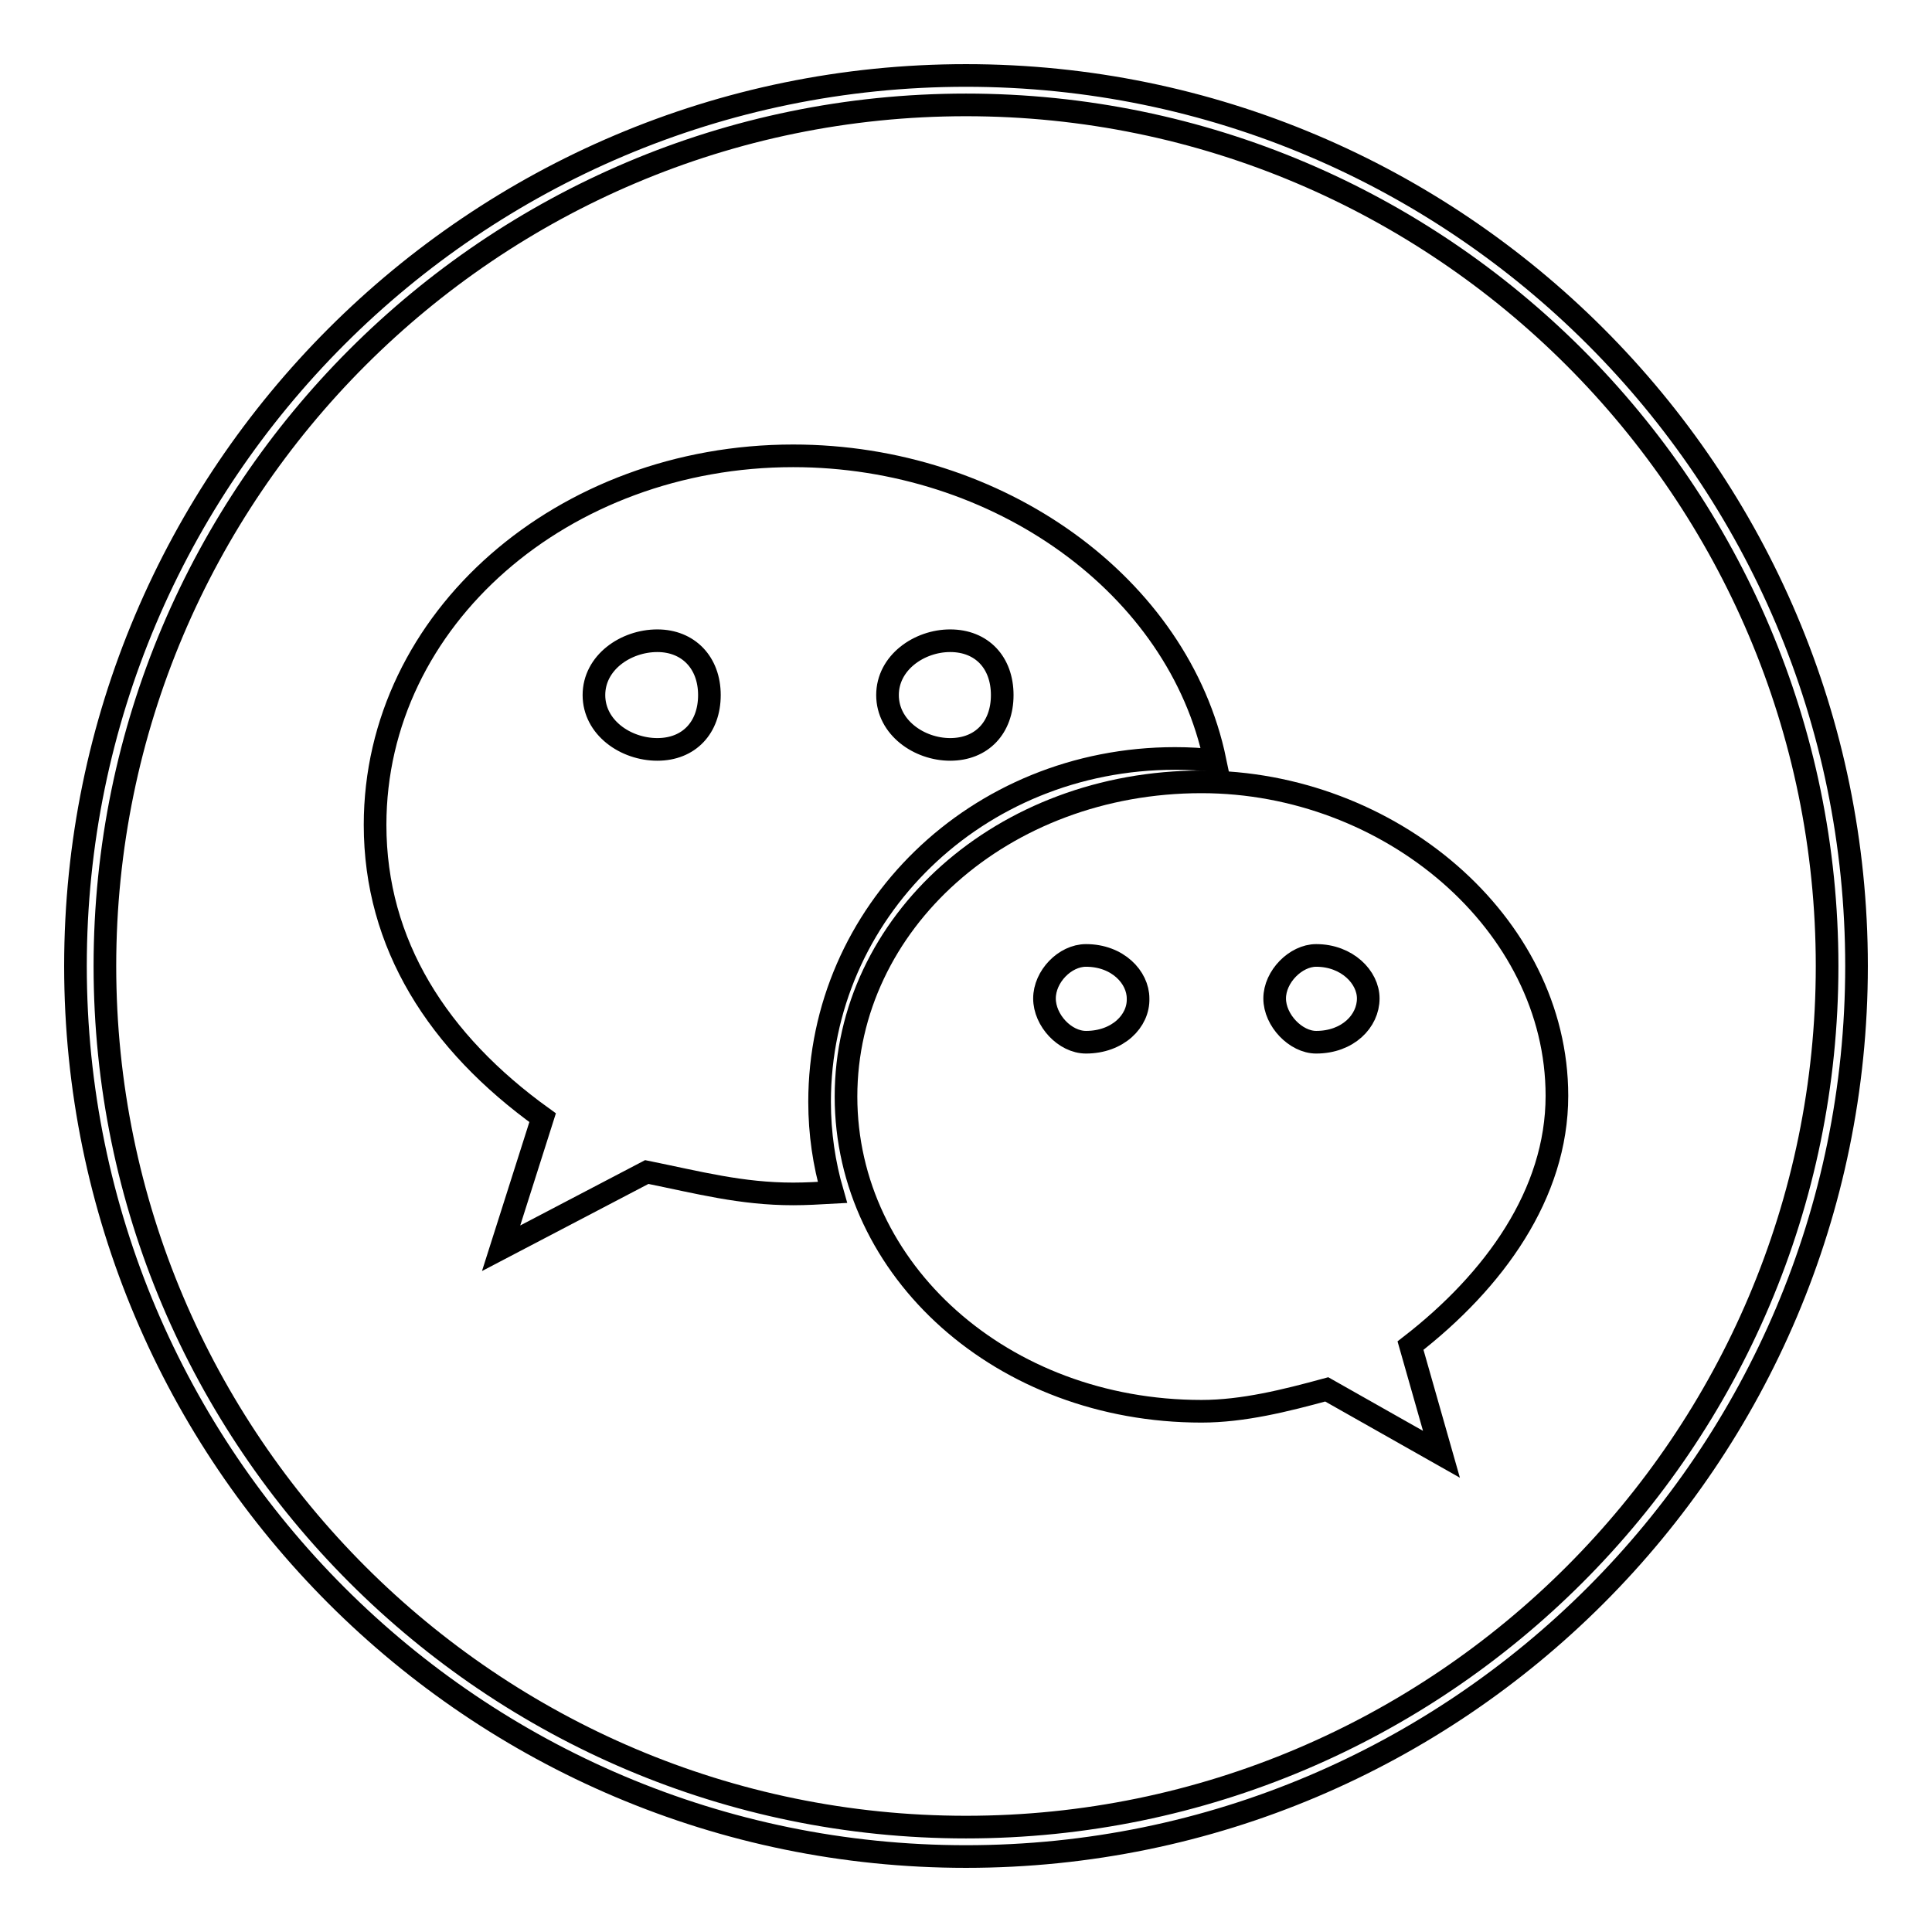
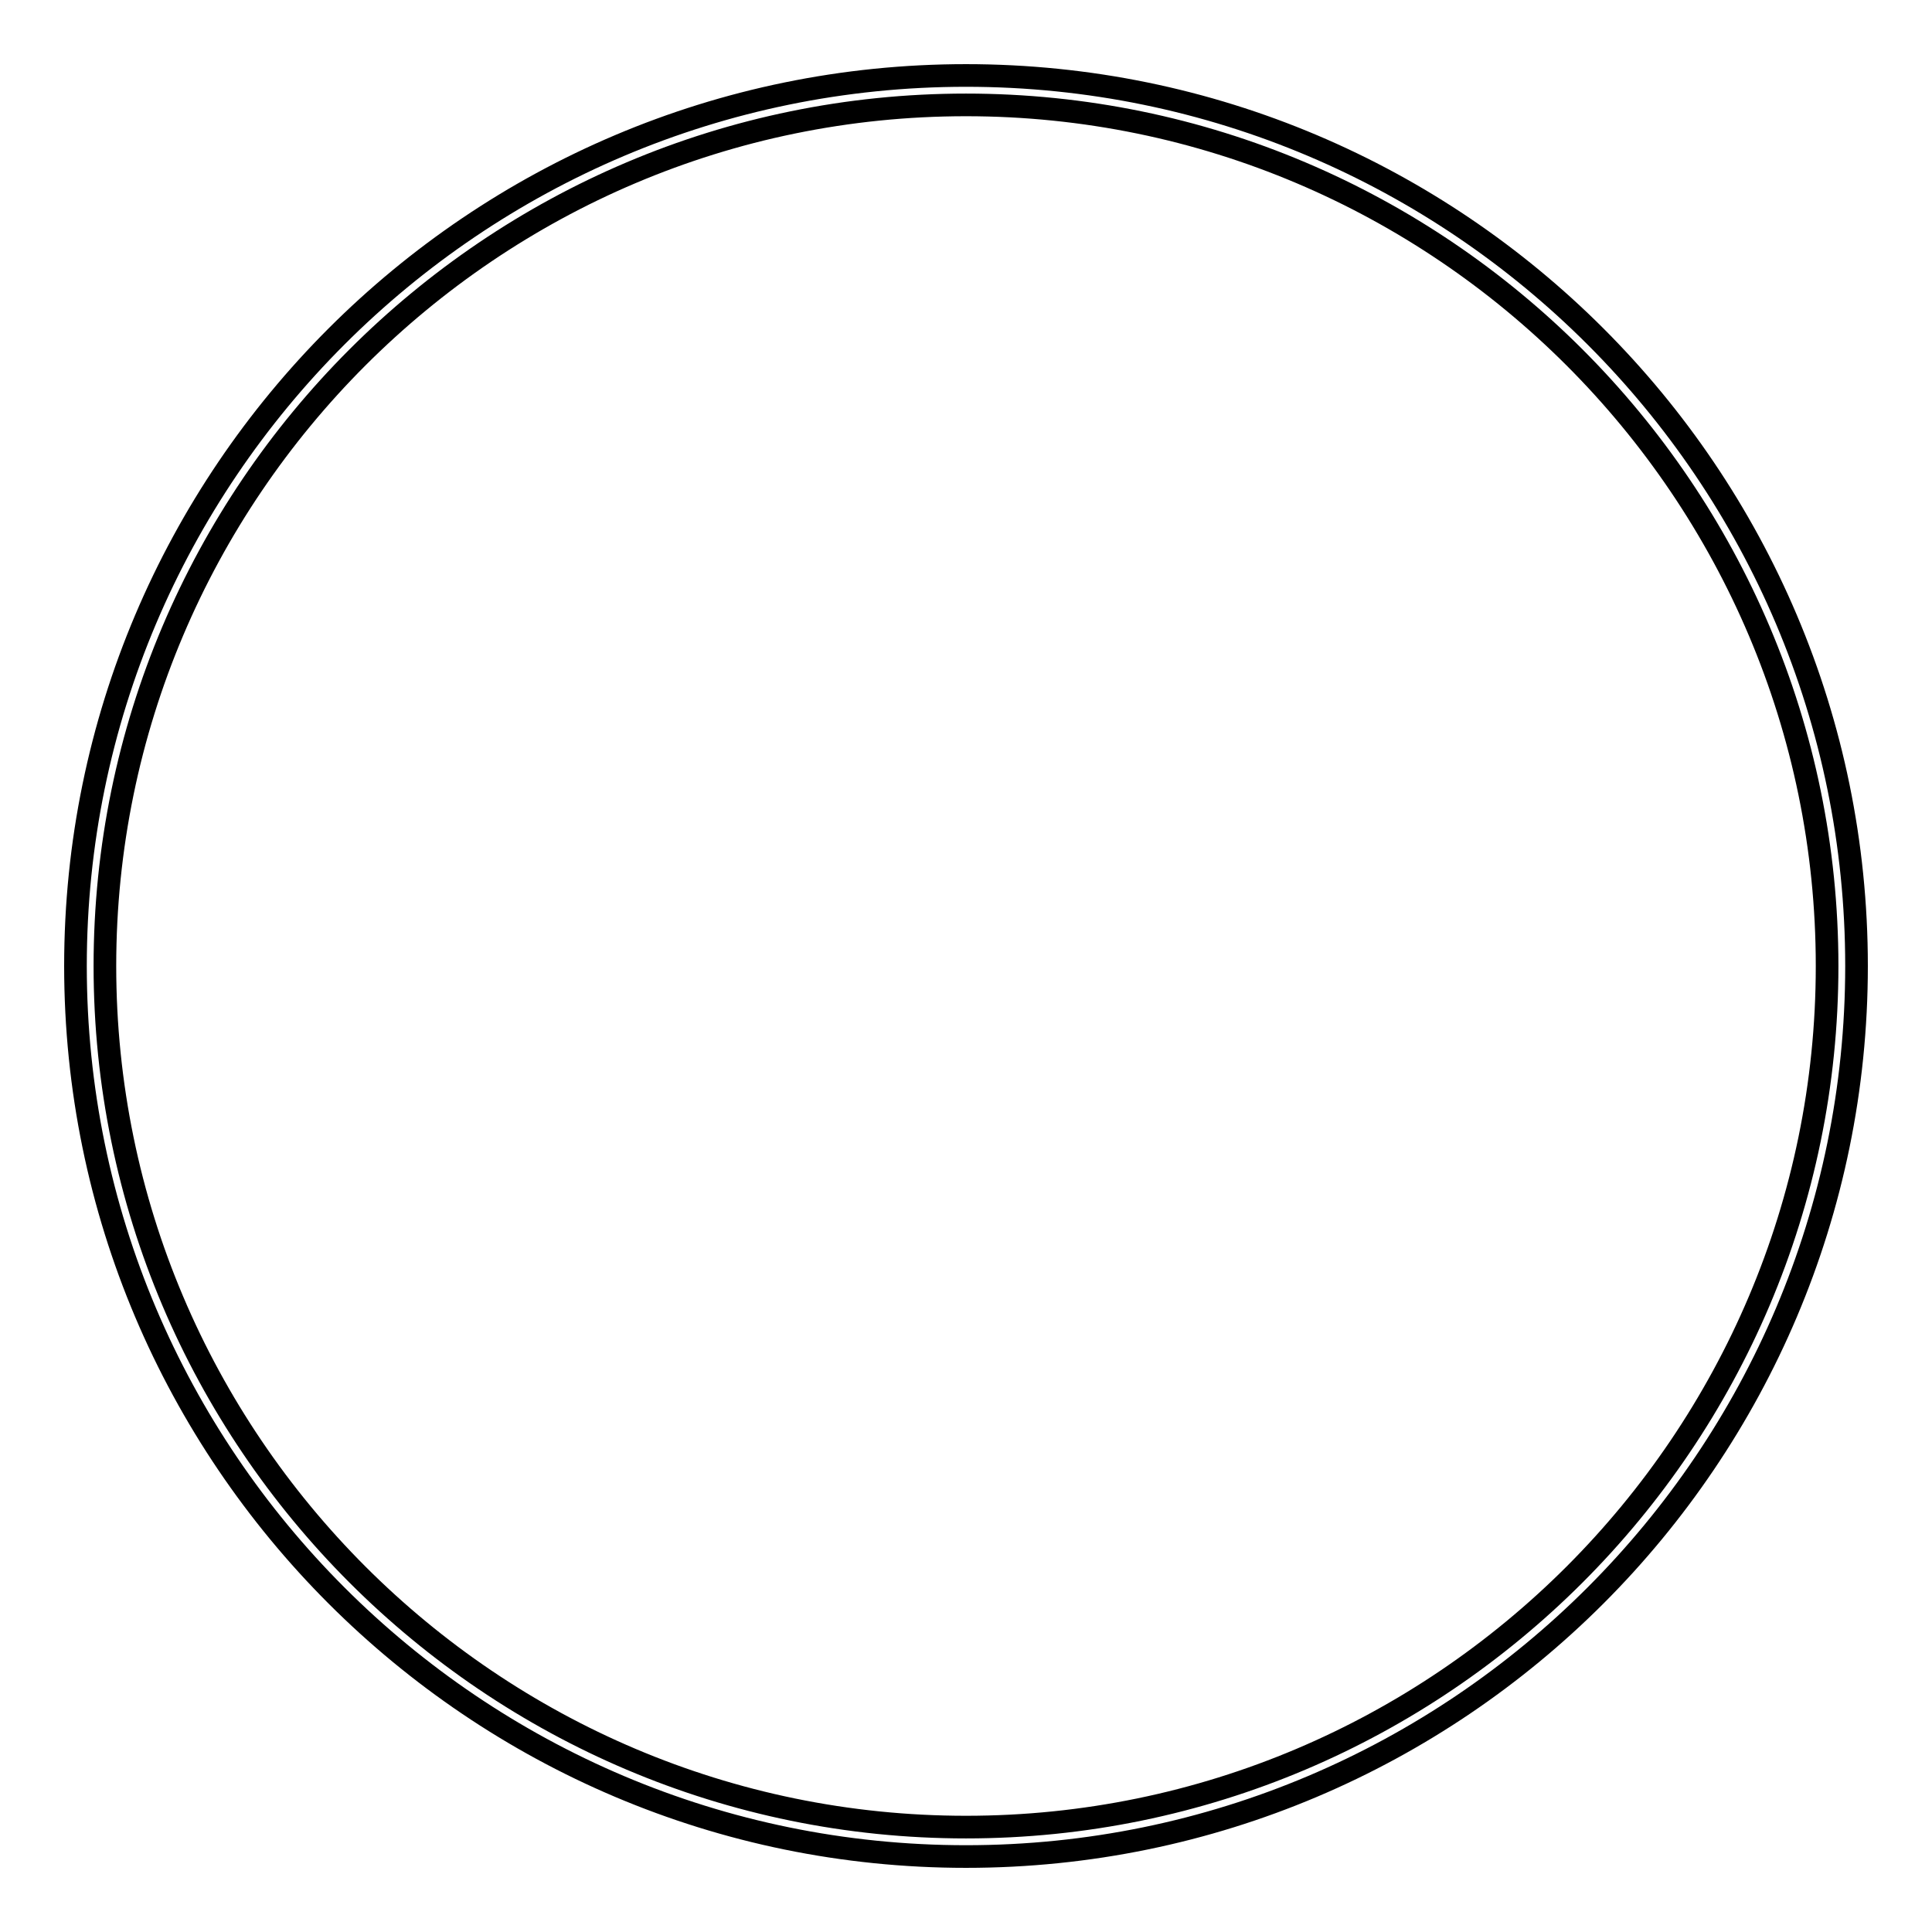
<svg xmlns="http://www.w3.org/2000/svg" version="1.1" x="0px" y="0px" viewBox="0 0 256 256" enable-background="new 0 0 256 256" xml:space="preserve">
  <g>
    <g>
      <path stroke-width="3" fill-opacity="0" stroke="#000000" d="M128,10C62.9,10,10,62.9,10,128c0,65.1,52.9,118,118,118c65.1,0,118-52.9,118-118C246,62.9,193.1,10,128,10z M128,242.1c-62.9,0-114.1-51.2-114.1-114.1C13.9,65.1,65.1,13.9,128,13.9c62.9,0,114.1,51.2,114.1,114.1C242.1,190.9,190.9,242.1,128,242.1z" />
-       <path stroke-width="3" fill-opacity="0" stroke="#000000" d="M155.7,100.5c1.8,0,3.6,0.1,5.3,0.3c-4.8-23.2-28.7-40.4-55.9-40.4c-30.4,0-55.4,21.5-55.4,48.9c0,15.8,8.3,28.8,22.2,38.8l-5.5,17.3l19.3-10.1c6.9,1.4,12.5,2.9,19.4,2.9c1.7,0,3.4-0.1,5.2-0.2c-1.1-3.8-1.7-7.8-1.7-12C108.6,120.9,129.4,100.5,155.7,100.5z M125.9,84.9c4.2,0,6.9,2.9,6.9,7.2c0,4.3-2.7,7.2-6.9,7.2c-4.1,0-8.3-2.9-8.3-7.2C117.6,87.8,121.8,84.9,125.9,84.9z M87.1,99.3c-4.2,0-8.4-2.9-8.4-7.2c0-4.3,4.2-7.2,8.4-7.2c4.1,0,6.9,2.9,6.9,7.2C94,96.4,91.3,99.3,87.1,99.3z" />
-       <path stroke-width="3" fill-opacity="0" stroke="#000000" d="M159.2,103.6c-26.4,0-47.1,18.7-47.1,41.7c0,23,20.7,41.7,47.1,41.7c5.5,0,11.1-1.4,16.6-2.9l15.2,8.6l-4.1-14.4c11.1-8.6,19.4-20.1,19.4-33.1C206.3,122.3,184.1,103.6,159.2,103.6z M143.9,138.1c-2.8,0-5.5-2.9-5.5-5.8c0-2.9,2.7-5.7,5.5-5.7c4.2,0,6.9,2.9,6.9,5.7C150.9,135.3,148.1,138.1,143.9,138.1z M174.4,138.1c-2.7,0-5.5-2.9-5.5-5.8c0-2.9,2.8-5.7,5.5-5.7c4.1,0,6.9,2.9,6.9,5.7C181.3,135.3,178.6,138.1,174.4,138.1z" />
    </g>
  </g>
</svg>